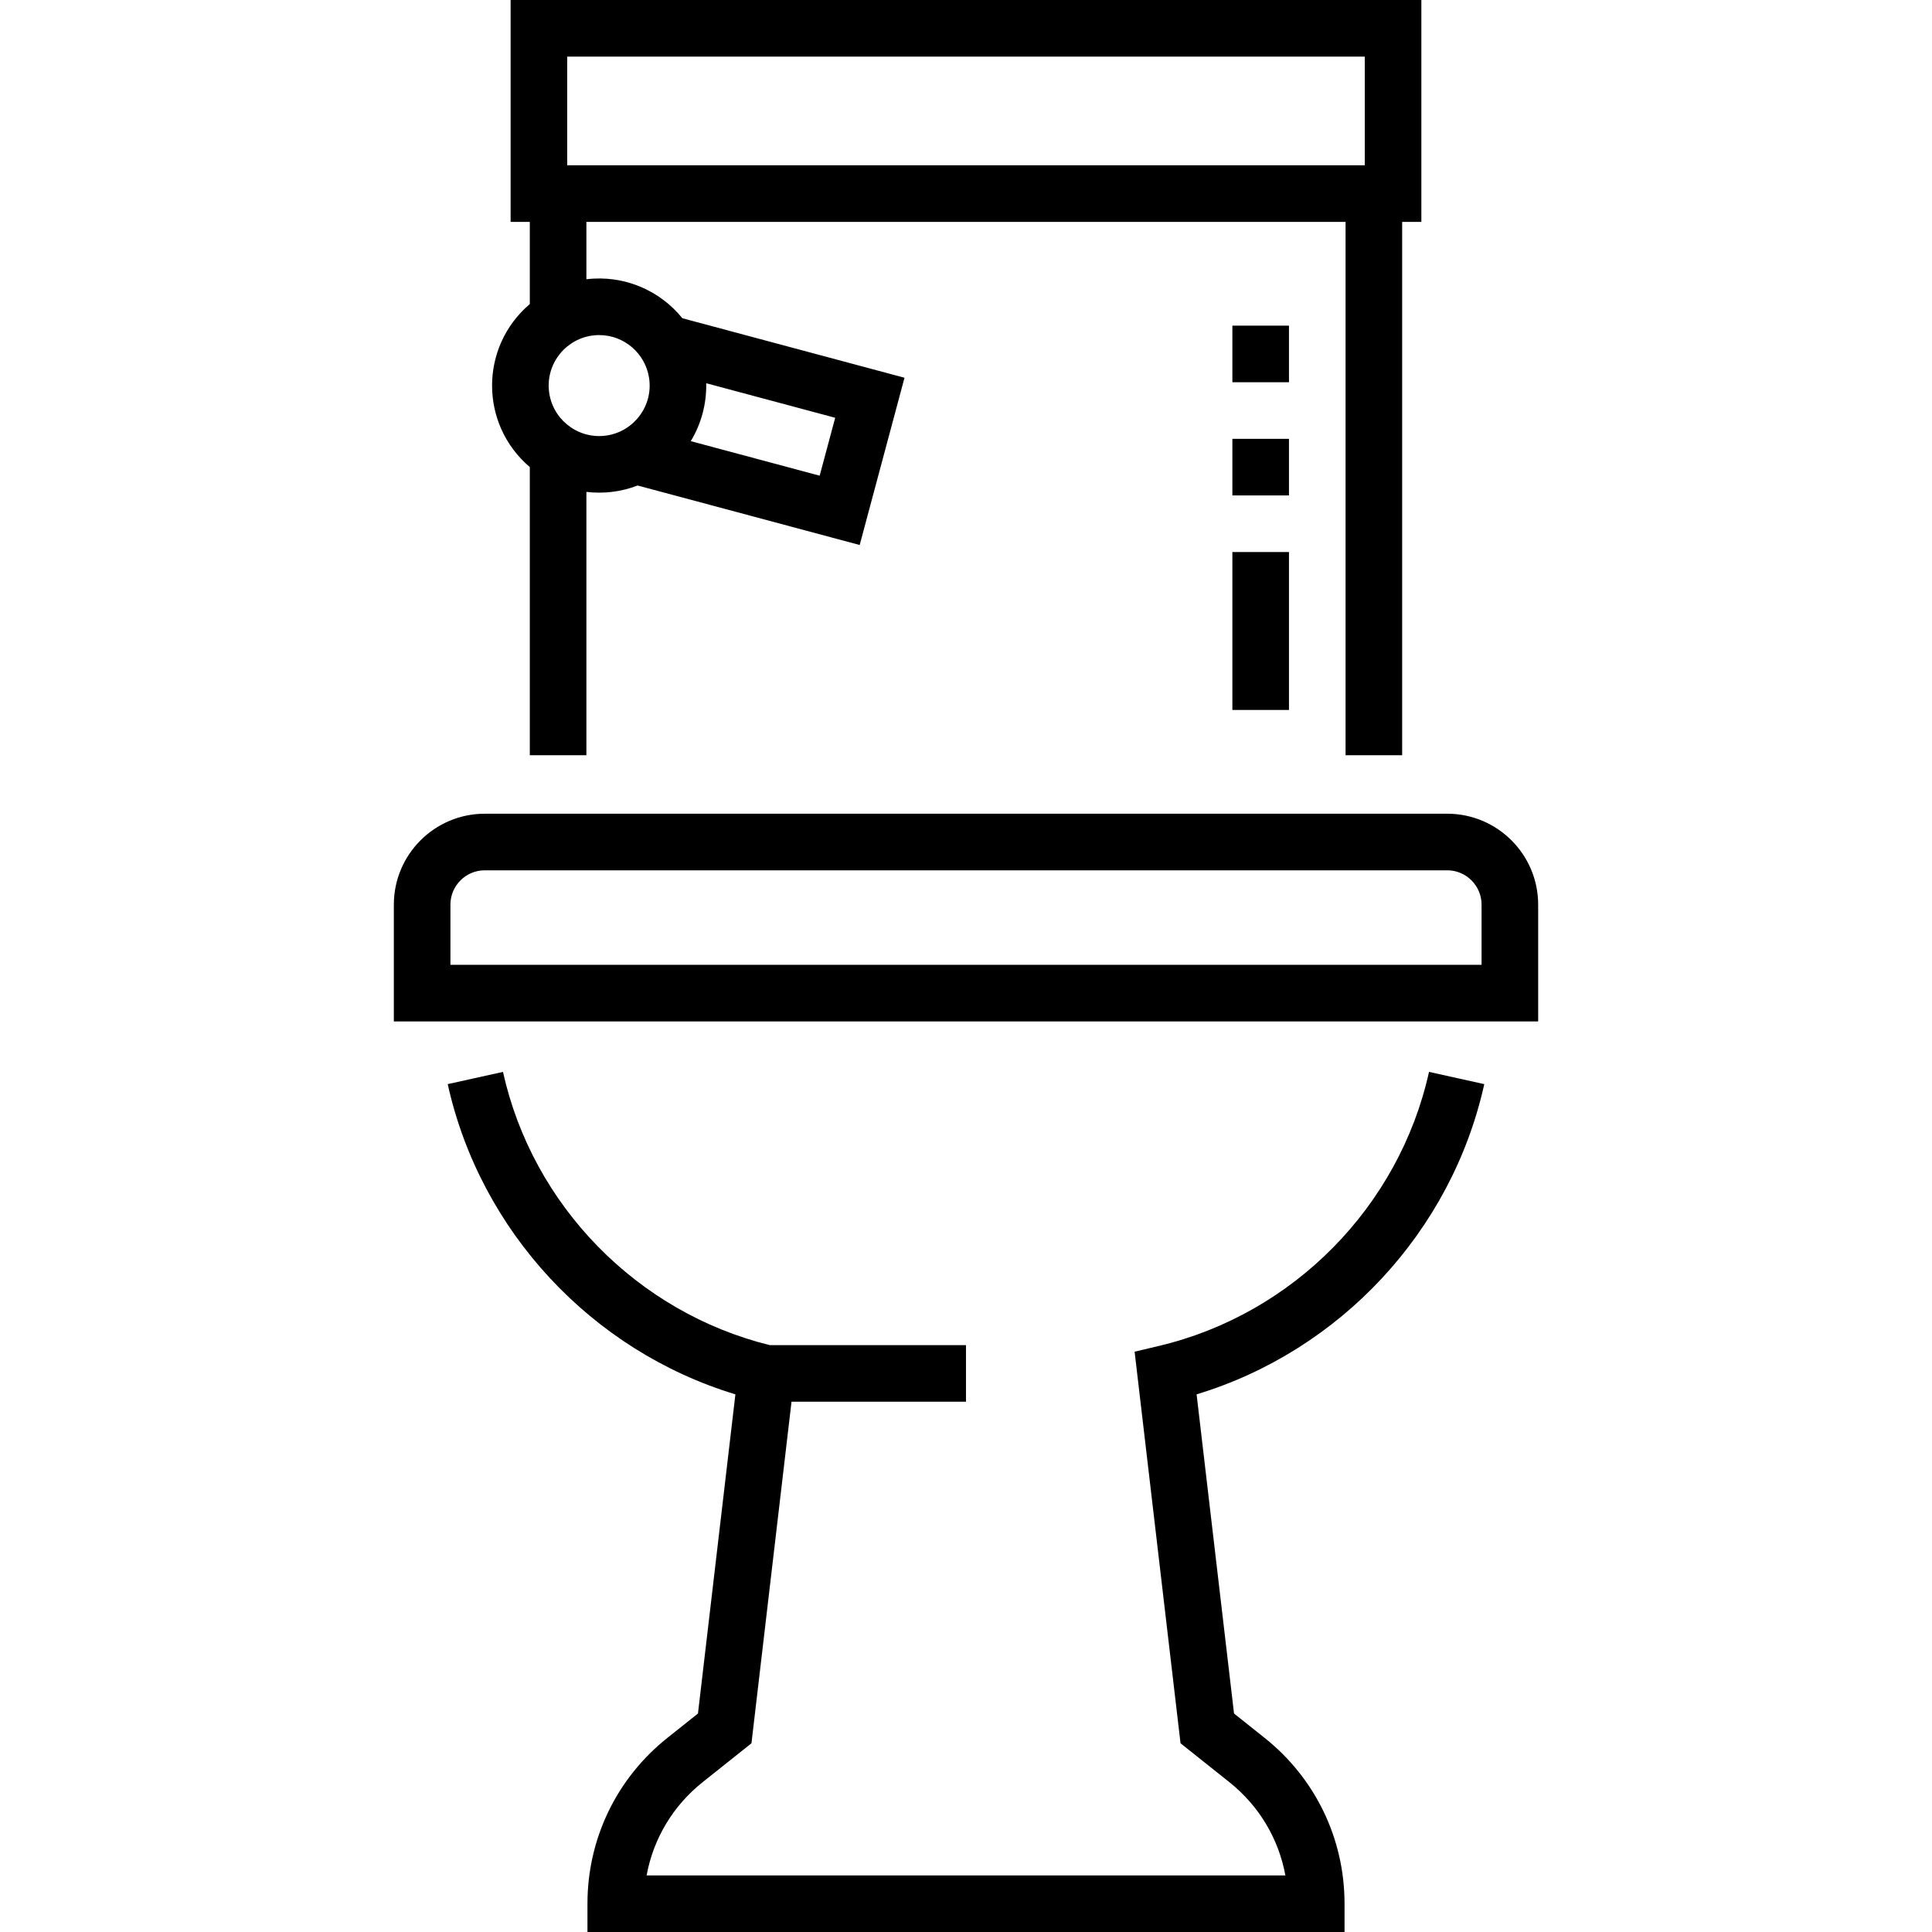
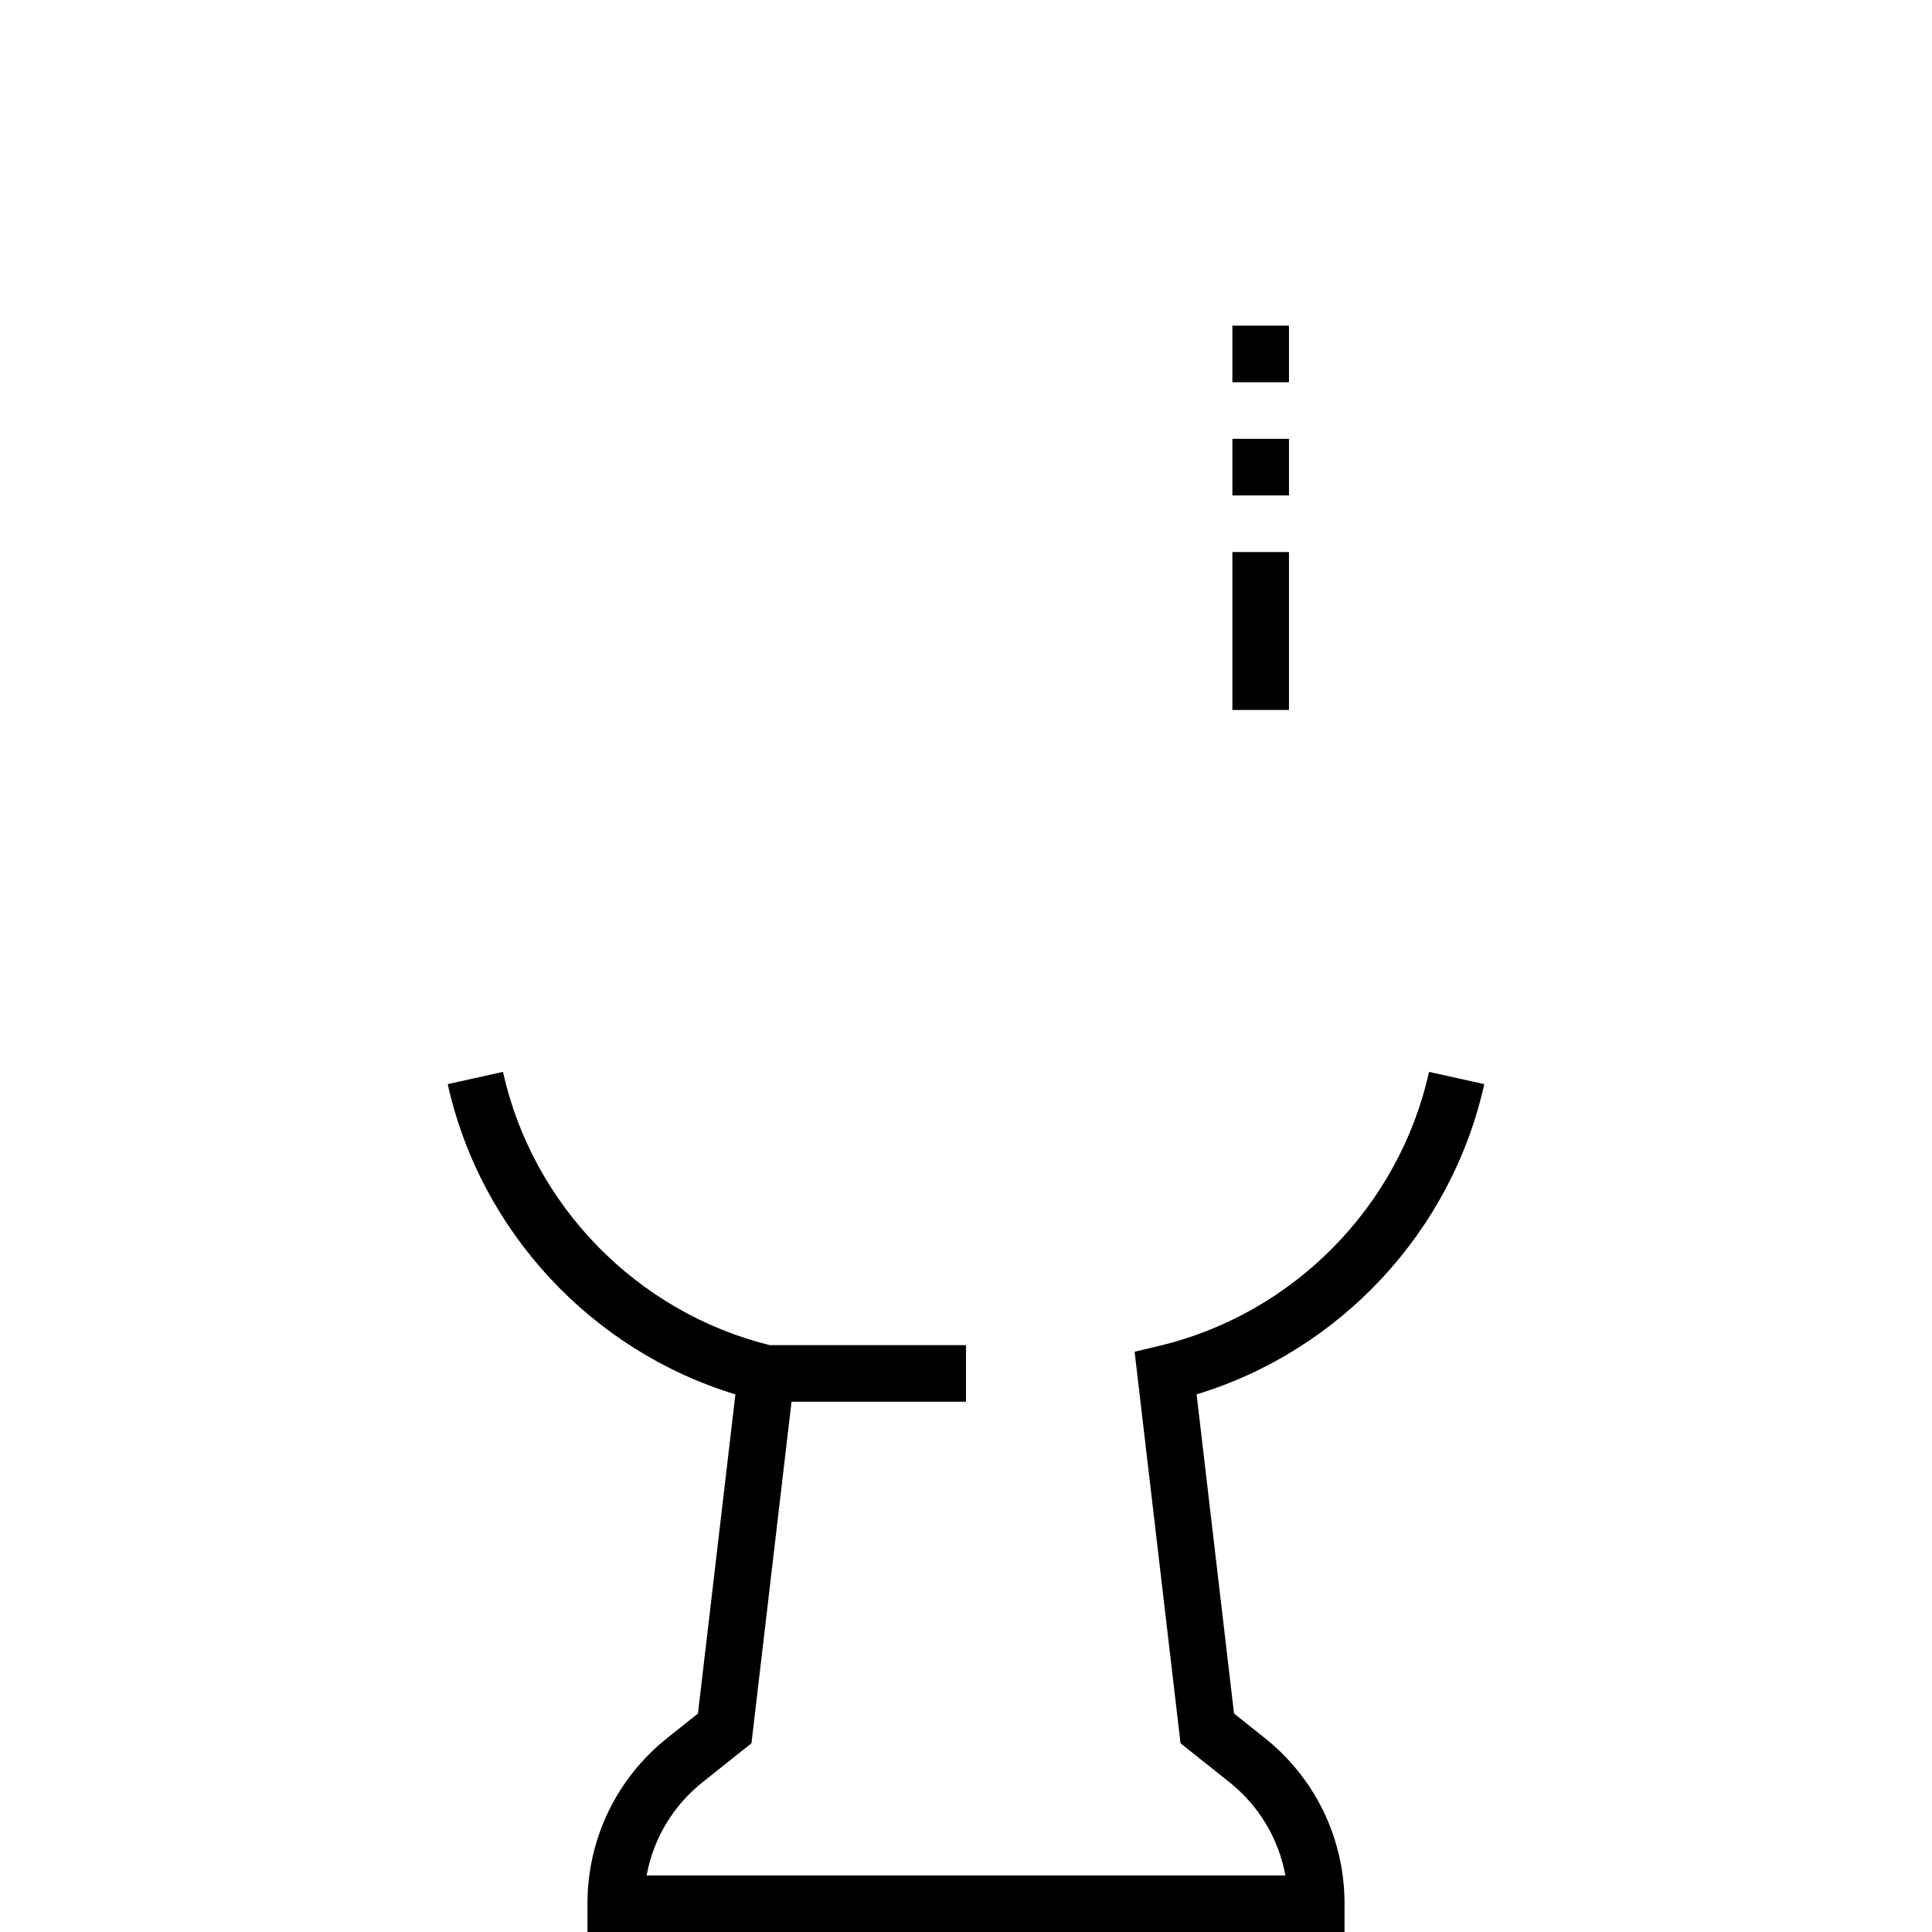
<svg xmlns="http://www.w3.org/2000/svg" id="Capa_1" enable-background="new 0 0 512.052 512.052" height="512" viewBox="0 0 512.052 512.052" width="512">
  <path d="m341.626 188.165h-15v-41.856h15zm0-56.857h-15v-15h15zm0-30h-15v-15h15z" />
-   <path d="m383.574 215.665h-255.095c-13.287 0-24.097 10.81-24.097 24.097v30.95h303.288v-30.95c0-13.287-10.809-24.097-24.096-24.097zm9.096 40.046h-273.289v-15.95c0-5.016 4.081-9.097 9.097-9.097h255.095c5.016 0 9.097 4.081 9.097 9.097z" />
-   <path d="m140.418 123.797v76.367h15v-69.794c4.447.53 9.123.027 13.577-1.693l58.853 15.769 11.877-44.328-58.874-15.775c-5.995-7.394-15.449-11.525-25.434-10.334v-15.201h201.208v141.356h15v-141.356h5.088v-58.808h-241.382v58.808h5.088v21.774c-13.317 11.345-13.351 31.841-.001 43.215zm9.913-108.797h211.384v28.808h-211.384zm36.843 86.566 34.181 9.159-4.113 15.35-34.165-9.154c2.852-4.7 4.213-10.03 4.097-15.355zm-15.149-1.421c1.255 8.147-5.08 15.426-13.225 15.426-7.378 0-13.381-6.003-13.381-13.381s6.003-13.381 13.381-13.381c6.683-.001 12.238 4.924 13.225 11.336z" />
  <path d="m307.208 356.708-6.494 1.542 12.172 103.783 12.941 10.308c7.877 6.273 13.072 15.021 14.847 24.711h-169.296c1.774-9.691 6.969-18.438 14.846-24.711l12.942-10.308 10.617-90.527h46.239v-15h-52.015c-35.159-8.686-62.86-37.022-70.699-72.416l-14.646 3.243c8.651 39.063 38.222 70.689 76.246 82.222l-9.921 84.593-8.109 6.458c-13.46 10.72-21.18 26.737-21.18 43.945v7.5h200.654v-7.5c0-17.208-7.72-33.225-21.18-43.945l-8.109-6.458-9.921-84.593c38.024-11.533 67.595-43.16 76.245-82.222l-14.645-3.243c-7.899 35.674-35.978 64.178-71.534 72.618z" />
</svg>